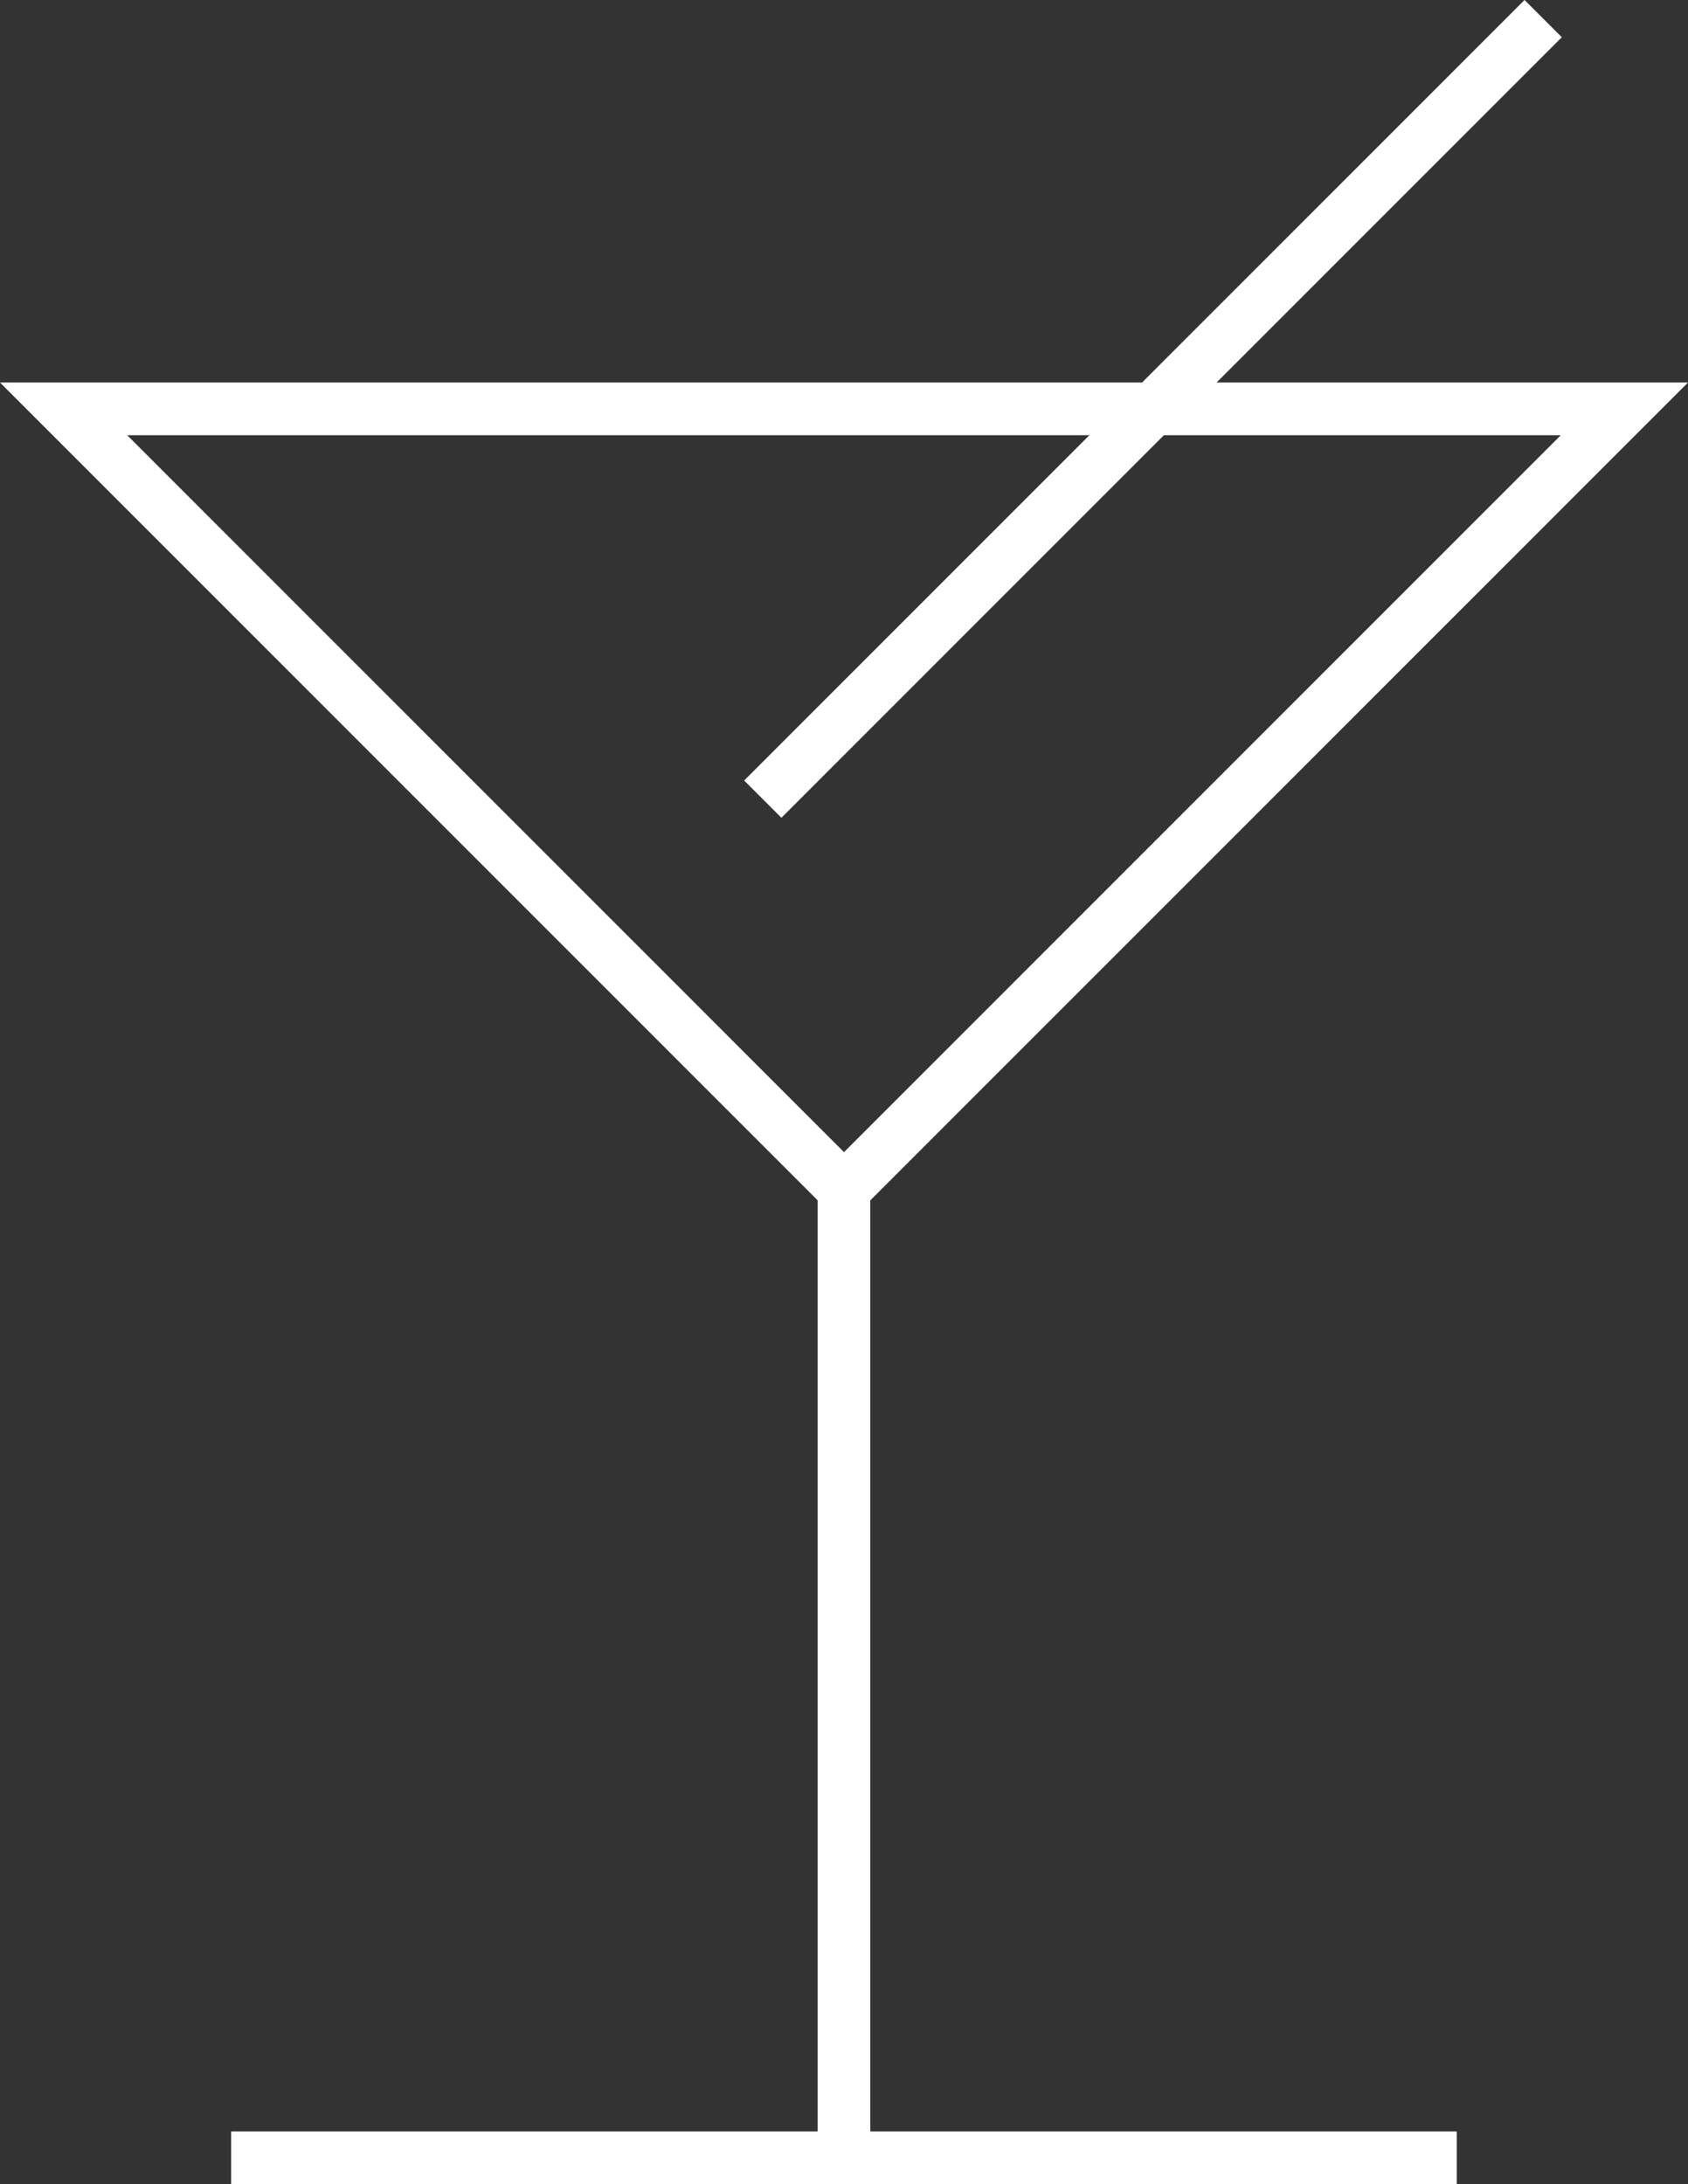
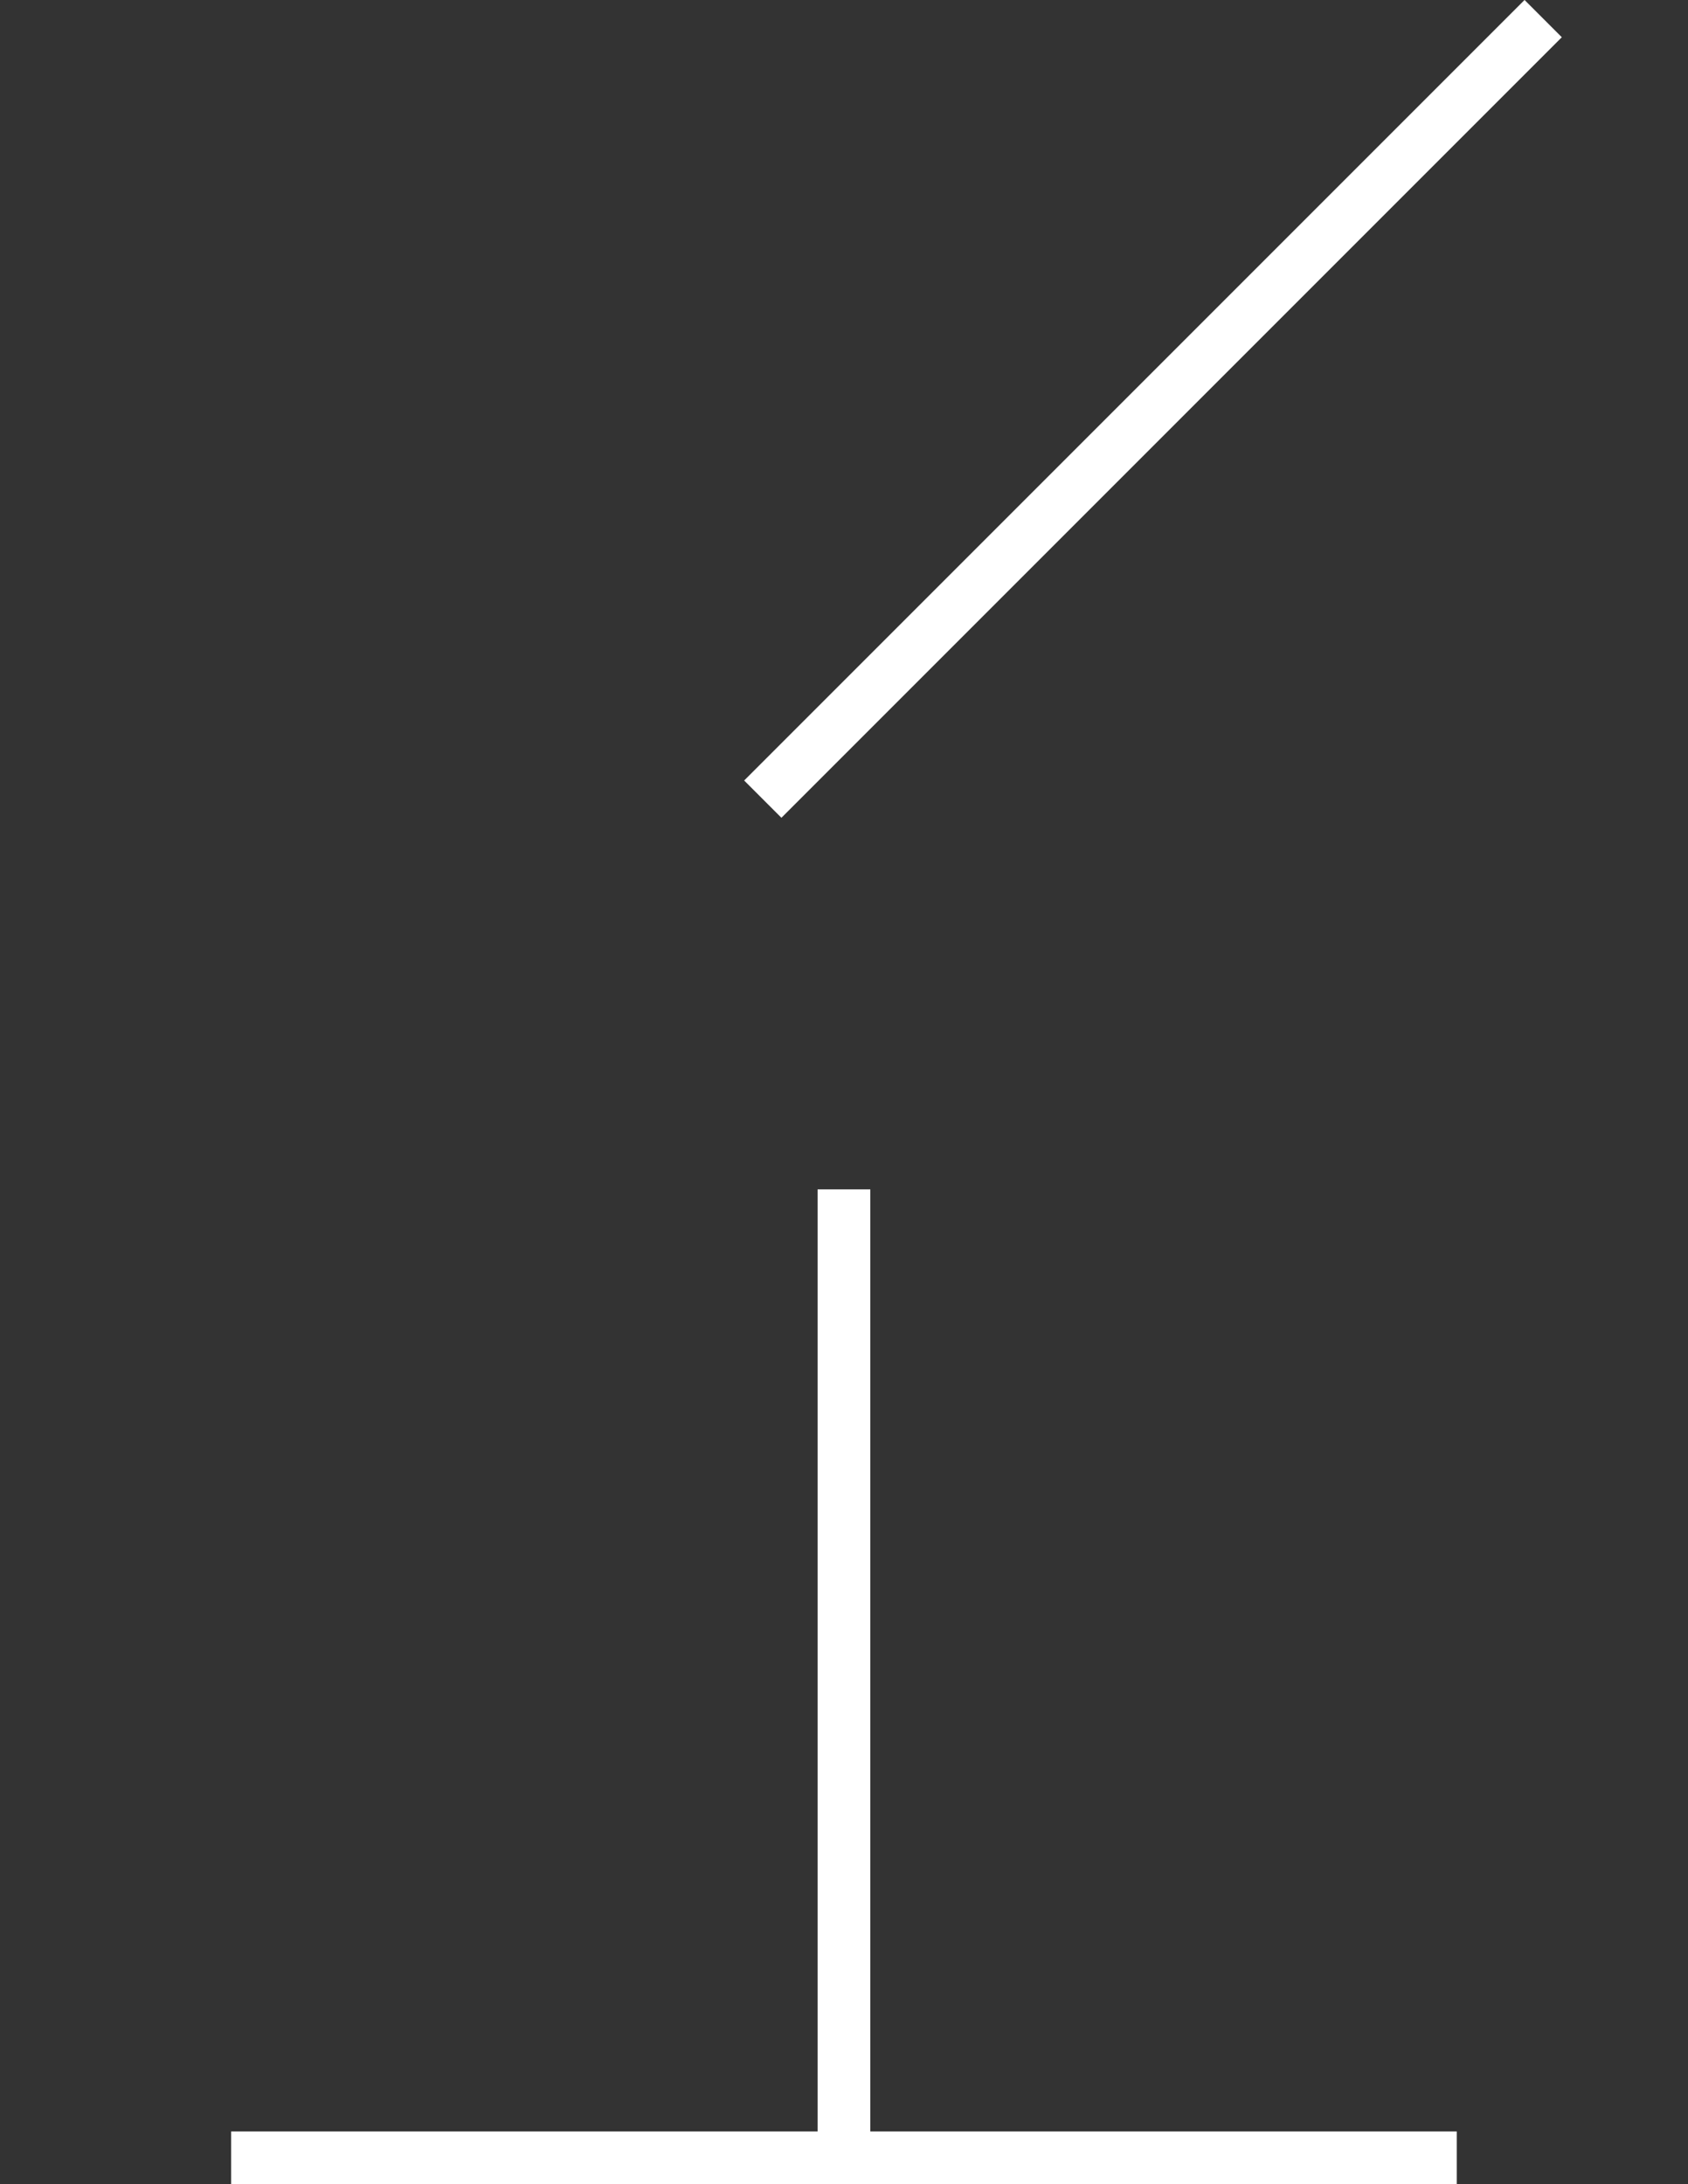
<svg xmlns="http://www.w3.org/2000/svg" width="32.03" height="41.437" viewBox="0 0 32.03 41.437">
  <rect x="0" y="0" width="32.03" height="41.437" fill="#333333" stroke="none" />
  <g id="Group_21715" data-name="Group 21715" transform="translate(0.369 -0.239)">
    <line id="Line_1026" data-name="Line 1026" y2="18.372" transform="translate(15.645 22.803)" fill="none" stroke="#fff" stroke-width="1" />
-     <path id="Path_20356" data-name="Path 20356" d="M30.116,2.9,15.308,17.708.5,2.9Z" transform="translate(0.338 5.096)" fill="none" stroke="#fff" stroke-width="1" />
    <line id="Line_1027" data-name="Line 1027" x1="23.256" transform="translate(4.017 41.176)" fill="none" stroke="#fff" stroke-width="1" />
    <line id="Line_1028" data-name="Line 1028" y1="14.808" x2="14.808" transform="translate(14.105 0.592)" fill="none" stroke="#fff" stroke-width="1" />
  </g>
</svg>